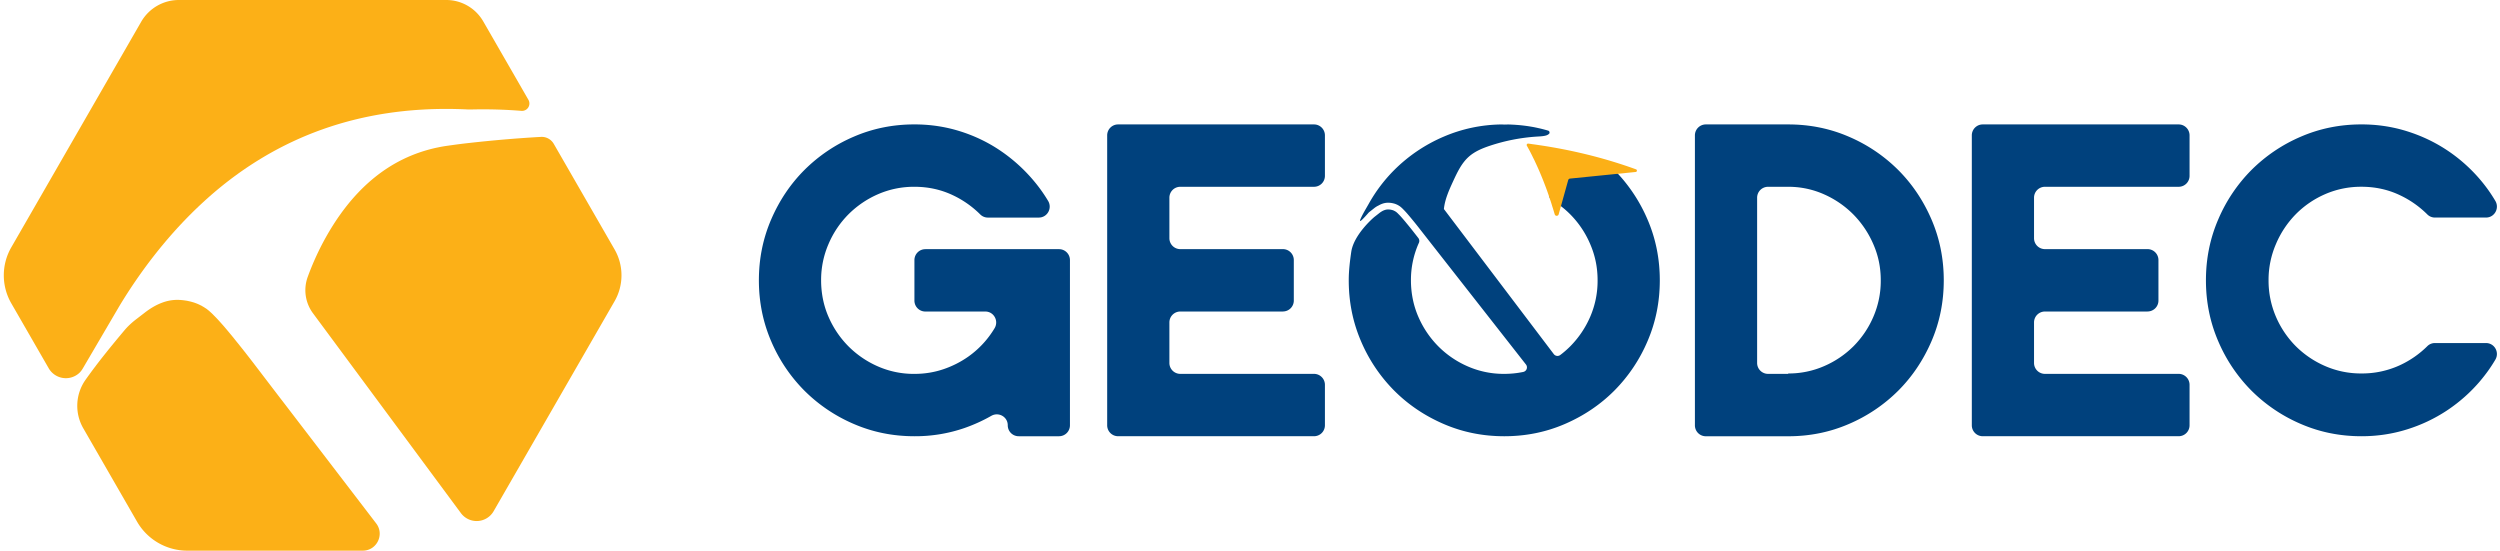
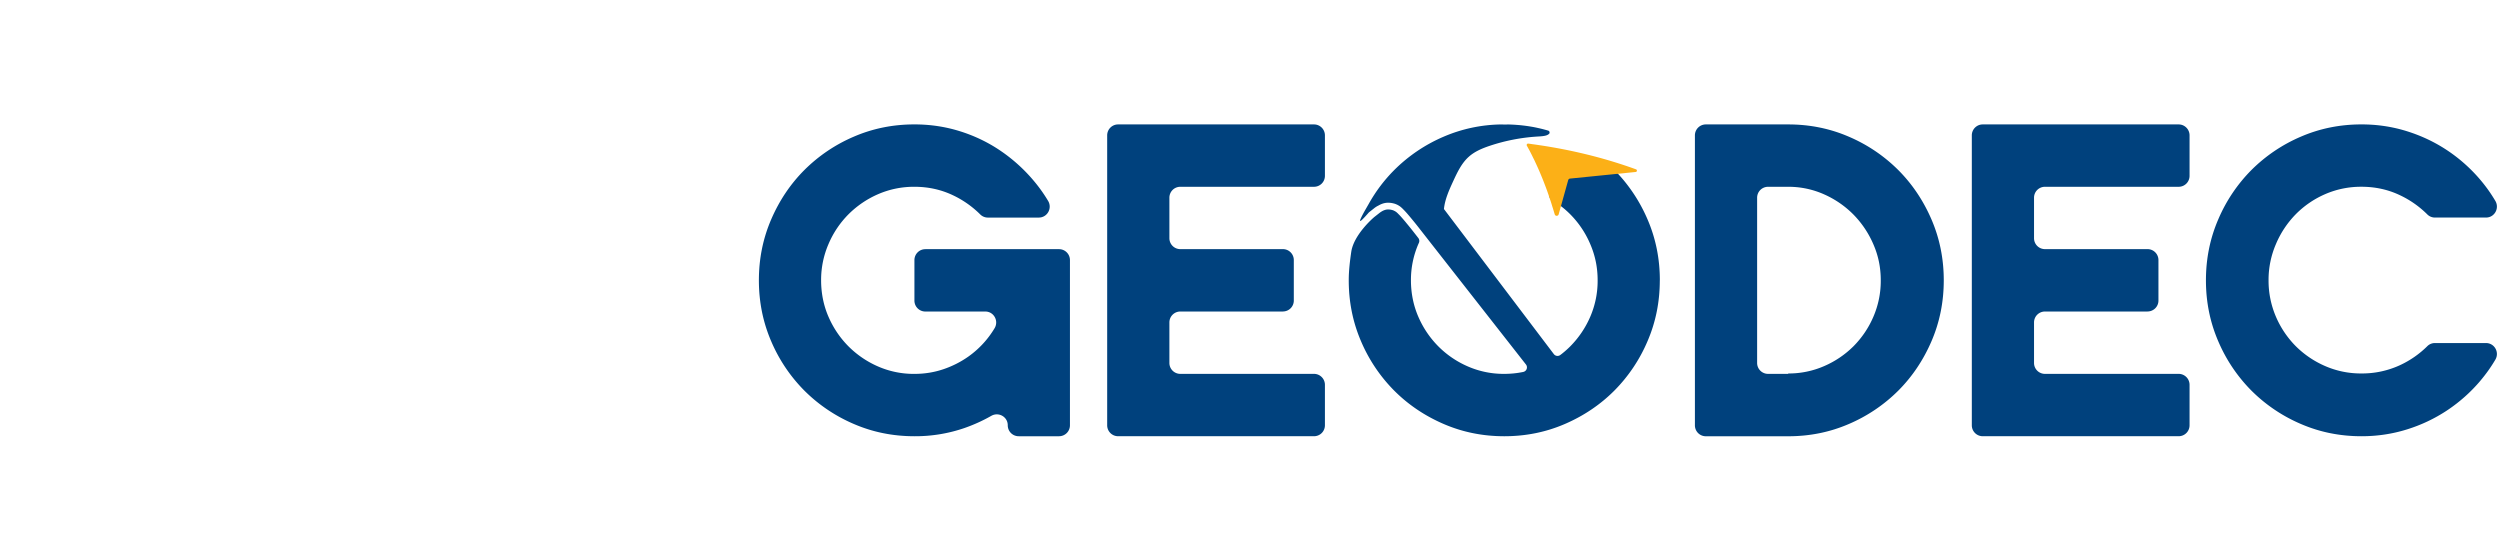
<svg xmlns="http://www.w3.org/2000/svg" width="227" height="50" fill="none">
  <g clip-path="url(#a)">
    <path fill="#00417D" d="M84.02 22.624h12.14c.548 0 .991.445.991.992v15.001a.99.99 0 0 1-.99.993h-3.667a.99.99 0 0 1-.99-.993v-.002c0-.77-.829-1.236-1.495-.856q-1.16.661-2.442 1.108a13.7 13.7 0 0 1-4.537.743q-2.931 0-5.507-1.115a14.3 14.3 0 0 1-4.484-3.026 14.3 14.3 0 0 1-3.02-4.495q-1.111-2.583-1.112-5.521 0-2.938 1.113-5.52 1.112-2.583 3.019-4.496a14.3 14.3 0 0 1 4.484-3.026q2.576-1.115 5.507-1.115 2.154 0 4.13.62 1.977.619 3.655 1.752a14.8 14.8 0 0 1 3.001 2.69q.762.896 1.354 1.887c.398.665-.073 1.511-.847 1.511H89.7a.97.97 0 0 1-.689-.281 8.9 8.9 0 0 0-2.503-1.755q-1.606-.76-3.478-.76a8.15 8.15 0 0 0-3.3.672 8.7 8.7 0 0 0-2.684 1.823 8.6 8.6 0 0 0-1.819 2.708 8.2 8.2 0 0 0-.67 3.291c0 1.156.222 2.283.67 3.309a8.7 8.7 0 0 0 1.819 2.69 8.7 8.7 0 0 0 2.683 1.823 8.1 8.1 0 0 0 3.301.673q1.378 0 2.63-.424a8.8 8.8 0 0 0 2.295-1.168 8.5 8.5 0 0 0 2.354-2.556c.398-.667-.07-1.514-.844-1.514H84.02a.99.99 0 0 1-.99-.992v-3.676c0-.55.443-.993.99-.993zM116.488 28.286h-9.316a.99.99 0 0 0-.991.993v3.676c0 .549.444.992.991.992h12.141c.547 0 .99.446.99.993v3.676a.99.99 0 0 1-.99.993h-17.79a.99.99 0 0 1-.991-.993V12.291c0-.549.444-.993.991-.993h17.79c.547 0 .99.445.99.993v3.676a.99.99 0 0 1-.99.993h-12.141a.99.99 0 0 0-.991.993v3.675c0 .55.444.993.991.993h9.316c.547 0 .99.445.99.993v3.676a.99.99 0 0 1-.99.992zM153.898 12.291c0-.549.444-.993.991-.993h7.482q2.93 0 5.508 1.116a14.3 14.3 0 0 1 4.484 3.026q1.906 1.912 3.019 4.495 1.112 2.584 1.112 5.52 0 2.938-1.112 5.521-1.113 2.584-3.019 4.495a14.3 14.3 0 0 1-4.484 3.026q-2.578 1.116-5.508 1.116h-7.482a.99.99 0 0 1-.991-.993zm5.649 20.664c0 .549.444.992.991.992h1.833v-.035a8.05 8.05 0 0 0 3.266-.672 8.6 8.6 0 0 0 2.665-1.805 8.6 8.6 0 0 0 1.8-2.672 8.2 8.2 0 0 0 .671-3.309c0-1.18-.224-2.247-.671-3.273a8.8 8.8 0 0 0-1.8-2.69 8.7 8.7 0 0 0-2.665-1.84 7.9 7.9 0 0 0-3.266-.69h-1.833a.99.99 0 0 0-.991.993zM194.997 28.286h-9.316a.99.99 0 0 0-.991.993v3.676c0 .549.444.992.991.992h12.141c.547 0 .99.446.99.993v3.676a.99.99 0 0 1-.99.993h-17.79a.99.99 0 0 1-.991-.993V12.291c0-.549.444-.993.991-.993h17.79c.547 0 .99.445.99.993v3.676a.99.99 0 0 1-.99.993h-12.141a.99.99 0 0 0-.991.993v3.675c0 .55.444.993.991.993h9.316c.547 0 .99.445.99.993v3.676a.99.99 0 0 1-.99.992zM225.208 34.585a14.4 14.4 0 0 1-3.001 2.671 14.2 14.2 0 0 1-3.655 1.734q-1.977.62-4.13.62-2.931 0-5.507-1.115a14.3 14.3 0 0 1-4.484-3.026 14.3 14.3 0 0 1-3.019-4.495q-1.113-2.583-1.113-5.521t1.113-5.52a14.3 14.3 0 0 1 3.019-4.496 14.3 14.3 0 0 1 4.484-3.026q2.576-1.115 5.507-1.115 2.154 0 4.13.62 1.977.619 3.655 1.734a14.4 14.4 0 0 1 3.001 2.671q.773.91 1.371 1.926c.391.667-.078 1.507-.849 1.507h-4.638a.97.97 0 0 1-.689-.282 8.9 8.9 0 0 0-2.503-1.754q-1.606-.761-3.478-.76a8.15 8.15 0 0 0-3.301.672 8.5 8.5 0 0 0-2.665 1.823 8.7 8.7 0 0 0-1.8 2.707 8.2 8.2 0 0 0-.671 3.292 8.3 8.3 0 0 0 .671 3.309 8.6 8.6 0 0 0 1.8 2.671 8.6 8.6 0 0 0 2.665 1.805 8.1 8.1 0 0 0 3.301.673 8.2 8.2 0 0 0 3.478-.744 8.7 8.7 0 0 0 2.504-1.737.97.97 0 0 1 .688-.28h4.638c.771 0 1.24.84.849 1.506q-.599 1.018-1.371 1.926zM140.677 12.124a.17.17 0 0 1-.085.074.5.5 0 0 0 .085-.074" />
-     <path fill="#00417D" d="M150.71 25.454q0 2.938-1.113 5.521a14.3 14.3 0 0 1-3.018 4.495q-1.907 1.91-4.484 3.025t-5.507 1.115-5.508-1.115q-2.577-1.114-4.484-3.025a10 10 0 0 1-.235-.242 14.3 14.3 0 0 1-2.784-4.253q-1.111-2.584-1.111-5.52c0-.884.106-1.736.226-2.576.228-1.586 2.044-3.129 2.044-3.129l.041-.037.442-.347c.16-.127.315-.22.457-.275q.188-.072.355-.072h.025q.082.002.168.012.061.008.082.015l.023.005.024.005q.026.004.05.012l.044.012q.019.004.036.011l.019.007.045.019.022.01.044.024.012.004.016.008.05.032.011.002.027.02.025.012.029.025.01.007.046.04.059.052.047.049.02.018.013.017.029.027.022.02.014.015.039.04.008.01.055.058.155.172q.037.042.073.085.056.063.114.133l.013.015c.065.074.131.154.206.248.219.263.421.513.619.765l.45.576.008.011c.097.124.117.29.054.433l-.052.118a8.2 8.2 0 0 0-.671 3.291c0 1.156.224 2.282.671 3.309a8.7 8.7 0 0 0 1.818 2.689 8.6 8.6 0 0 0 2.684 1.823 8.1 8.1 0 0 0 3.301.672q.884 0 1.722-.175l.006-.002a.423.423 0 0 0 .241-.674l-8.677-11.073-.626-.8-.449-.574a35 35 0 0 0-.847-1.04q-.104-.124-.198-.232-.094-.107-.177-.195-.031-.032-.056-.06l-.104-.106q-.026-.029-.052-.052l-.045-.047-.087-.078q-.019-.015-.035-.032-.004-.001-.004-.002a.4.4 0 0 0-.05-.04l-.044-.035a.4.4 0 0 0-.055-.034 1 1 0 0 0-.117-.07.2.2 0 0 0-.04-.023c-.016-.006-.029-.015-.042-.018l-.033-.016q-.026-.013-.056-.025l-.052-.02q-.009-.004-.018-.007-.053-.02-.1-.031c-.047-.012-.096-.027-.142-.035a2.095 2.095 0 0 0-.387-.044 1.6 1.6 0 0 0-.606.113 2 2 0 0 0-.284.138l-.004.001a2 2 0 0 0-.404.254l-.441.347-.042.036c-.001.003-.675.783-.762.766-.066-.02-.011-.119.006-.157.21-.489.492-.931.745-1.383a14 14 0 0 1 2.324-3.083 14.3 14.3 0 0 1 4.484-3.027 13.65 13.65 0 0 1 5.205-1.111q.168.003.341.01h.012l.136-.004q.101-.004.199-.004a15 15 0 0 1 .466.02q.105.005.211.013.03.001.059.005.095.006.19.015.116.009.229.022.081.008.161.018.048.004.097.011.07.008.138.018.174.023.347.05l.161.027a10 10 0 0 1 .618.122q.244.052.486.116l.011.002q.05.014.1.027l.171.046.039.011.06.019q.031.008.061.018c.119.04.147.171.099.26a.5.5 0 0 1-.085.075.5.5 0 0 1-.14.079c-.257.101-.676.11-.953.128a17 17 0 0 0-4.205.825c-.688.23-1.378.513-1.92.994-.66.585-1.048 1.409-1.419 2.21-.376.814-.76 1.664-.849 2.546l.005.007 9.741 12.86.231.304a.42.42 0 0 0 .591.081l.149-.114q.395-.311.749-.666a8.7 8.7 0 0 0 1.818-2.689 8.2 8.2 0 0 0 .671-3.309c0-1.18-.224-2.253-.671-3.291a8.6 8.6 0 0 0-2.056-2.937 8.6 8.6 0 0 0-1.445-1.077.41.41 0 0 1-.199-.296.4.4 0 0 1 .01-.178l.587-2.107a.42.42 0 0 1 .364-.306l4.098-.412a.42.42 0 0 1 .324.106q.13.117.255.237l.016.016q.118.112.235.23.577.578 1.077 1.215a14.5 14.5 0 0 1 1.941 3.28q1.113 2.582 1.113 5.52" />
+     <path fill="#00417D" d="M150.71 25.454q0 2.938-1.113 5.521a14.3 14.3 0 0 1-3.018 4.495q-1.907 1.91-4.484 3.025t-5.507 1.115-5.508-1.115q-2.577-1.114-4.484-3.025a10 10 0 0 1-.235-.242 14.3 14.3 0 0 1-2.784-4.253q-1.111-2.584-1.111-5.52c0-.884.106-1.736.226-2.576.228-1.586 2.044-3.129 2.044-3.129l.041-.037.442-.347c.16-.127.315-.22.457-.275q.188-.072.355-.072h.025q.082.002.168.012.061.008.082.015l.023.005.024.005q.026.004.05.012l.044.012q.019.004.036.011l.019.007.045.019.022.01.044.024.012.004.016.008.05.032.011.002.027.02.025.012.029.025.01.007.046.04.059.052.047.049.02.018.013.017.029.027.022.02.014.015.039.04.008.01.055.058.155.172q.037.042.073.085.056.063.114.133l.013.015c.065.074.131.154.206.248.219.263.421.513.619.765l.45.576.008.011c.097.124.117.29.054.433l-.052.118a8.2 8.2 0 0 0-.671 3.291c0 1.156.224 2.282.671 3.309a8.7 8.7 0 0 0 1.818 2.689 8.6 8.6 0 0 0 2.684 1.823 8.1 8.1 0 0 0 3.301.672q.884 0 1.722-.175l.006-.002a.423.423 0 0 0 .241-.674l-8.677-11.073-.626-.8-.449-.574a35 35 0 0 0-.847-1.04q-.104-.124-.198-.232-.094-.107-.177-.195-.031-.032-.056-.06l-.104-.106q-.026-.029-.052-.052l-.045-.047-.087-.078q-.019-.015-.035-.032-.004-.001-.004-.002a.4.4 0 0 0-.05-.04l-.044-.035a.4.4 0 0 0-.055-.034 1 1 0 0 0-.117-.07.2.2 0 0 0-.04-.023c-.016-.006-.029-.015-.042-.018l-.033-.016q-.026-.013-.056-.025l-.052-.02q-.009-.004-.018-.007-.053-.02-.1-.031c-.047-.012-.096-.027-.142-.035a2.095 2.095 0 0 0-.387-.044 1.6 1.6 0 0 0-.606.113 2 2 0 0 0-.284.138a2 2 0 0 0-.404.254l-.441.347-.042.036c-.001.003-.675.783-.762.766-.066-.02-.011-.119.006-.157.21-.489.492-.931.745-1.383a14 14 0 0 1 2.324-3.083 14.3 14.3 0 0 1 4.484-3.027 13.65 13.65 0 0 1 5.205-1.111q.168.003.341.01h.012l.136-.004q.101-.004.199-.004a15 15 0 0 1 .466.02q.105.005.211.013.03.001.059.005.095.006.19.015.116.009.229.022.081.008.161.018.048.004.097.011.07.008.138.018.174.023.347.05l.161.027a10 10 0 0 1 .618.122q.244.052.486.116l.011.002q.05.014.1.027l.171.046.039.011.06.019q.031.008.061.018c.119.04.147.171.099.26a.5.5 0 0 1-.085.075.5.5 0 0 1-.14.079c-.257.101-.676.11-.953.128a17 17 0 0 0-4.205.825c-.688.23-1.378.513-1.92.994-.66.585-1.048 1.409-1.419 2.21-.376.814-.76 1.664-.849 2.546l.005.007 9.741 12.86.231.304a.42.42 0 0 0 .591.081l.149-.114q.395-.311.749-.666a8.7 8.7 0 0 0 1.818-2.689 8.2 8.2 0 0 0 .671-3.309c0-1.18-.224-2.253-.671-3.291a8.6 8.6 0 0 0-2.056-2.937 8.6 8.6 0 0 0-1.445-1.077.41.41 0 0 1-.199-.296.4.4 0 0 1 .01-.178l.587-2.107a.42.42 0 0 1 .364-.306l4.098-.412a.42.42 0 0 1 .324.106q.13.117.255.237l.016.016q.118.112.235.23.577.578 1.077 1.215a14.5 14.5 0 0 1 1.941 3.28q1.113 2.582 1.113 5.52" />
    <path fill="#00417D" d="m130.611 18.327-.056-.074.023-.08a.19.19 0 0 0 .033.154M140.578 11.863q-.029-.01-.061-.018l.053.015z" />
    <path fill="#FCB017" d="M139.115 13.088c.217.027.447.062.683.097a47 47 0 0 1 4.16.81 43 43 0 0 1 4.593 1.381c.123.044.1.226-.03.24l-5.965.599a.19.19 0 0 0-.162.137l-.867 3.107c-.051.181-.308.182-.359 0l-.002-.006c-.072-.237-.138-.47-.216-.7a12 12 0 0 0-.225-.705 24 24 0 0 0-.489-1.366 18 18 0 0 0-.261-.656l-.023-.06a27 27 0 0 0-.548-1.24 5 5 0 0 0-.177-.365l-.169-.346c-.061-.116-.12-.24-.184-.358l-.234-.425a.13.13 0 0 1 .133-.194l.342.048z" />
    <g fill="#FCB017">
-       <path d="M28.415 28.44a3.52 3.52 0 0 1-.467-3.317 25 25 0 0 1 1.289-2.93q3.878-7.403 10.478-8.798.025-.001.055-.01c.32-.07.65-.122.986-.168q.084-.015.17-.023a52 52 0 0 1 1.707-.216c2.153-.24 4.31-.426 6.476-.547.48-.03.933.215 1.174.632l5.52 9.584a4.72 4.72 0 0 1 0 4.705L44.82 46.419a1.777 1.777 0 0 1-2.97.17zM11.652 29.61q.31-.309.656-.577l.848-.653c.518-.4 1.036-.698 1.542-.887a3.9 3.9 0 0 1 1.504-.264c.199.007.399.024.583.052.12.016.249.037.373.069.115.021.234.057.348.089.08.02.165.051.249.083.014.005.03.005.045.015l.13.051q.071.031.138.062c.025.01.054.026.08.04.029.012.063.031.103.047.036.015.065.036.1.056.009.005.025.015.03.02q.132.068.257.158c.044.025.094.056.133.087.035.025.07.057.112.088.04.03.105.085.143.12l.072.065q.107.093.212.197l.114.118c.038.04.084.08.128.13.039.04.084.081.123.126q.068.07.128.137c.045.046.089.102.138.152.133.147.282.313.434.49.152.181.315.368.482.575q.258.304.532.652.695.855 1.54 1.951l2.624 3.435h.003l8.6 11.231c.775 1.011.055 2.475-1.217 2.475H16.996a5.26 5.26 0 0 1-4.552-2.635l-4.877-8.468a4.09 4.09 0 0 1 .193-4.402c1.102-1.557 2.312-3.04 3.54-4.503a6 6 0 0 1 .353-.384z" />
-       <path d="M7.52 33.452c-.091.154-.197.299-.328.42a1.8 1.8 0 0 1-2.77-.434l-3.398-5.899a5.09 5.09 0 0 1 0-5.078L12.82 1.977A3.95 3.95 0 0 1 16.239 0H40.52c1.386 0 2.667.741 3.36 1.944l4.1 7.118a.67.67 0 0 1-.632 1.004 44 44 0 0 0-4.42-.129 8 8 0 0 0-.33.005h-.05a43 43 0 0 0-1.181-.043q-12.969-.278-22.306 7.907a39.65 39.65 0 0 0-1.209 1.111c-2.828 2.719-5.16 5.81-7.011 8.87z" />
-     </g>
+       </g>
  </g>
  <defs>
    <clipPath id="a">
      <path fill="#fff" d="M0 0h227v50H0z" />
    </clipPath>
  </defs>
</svg>